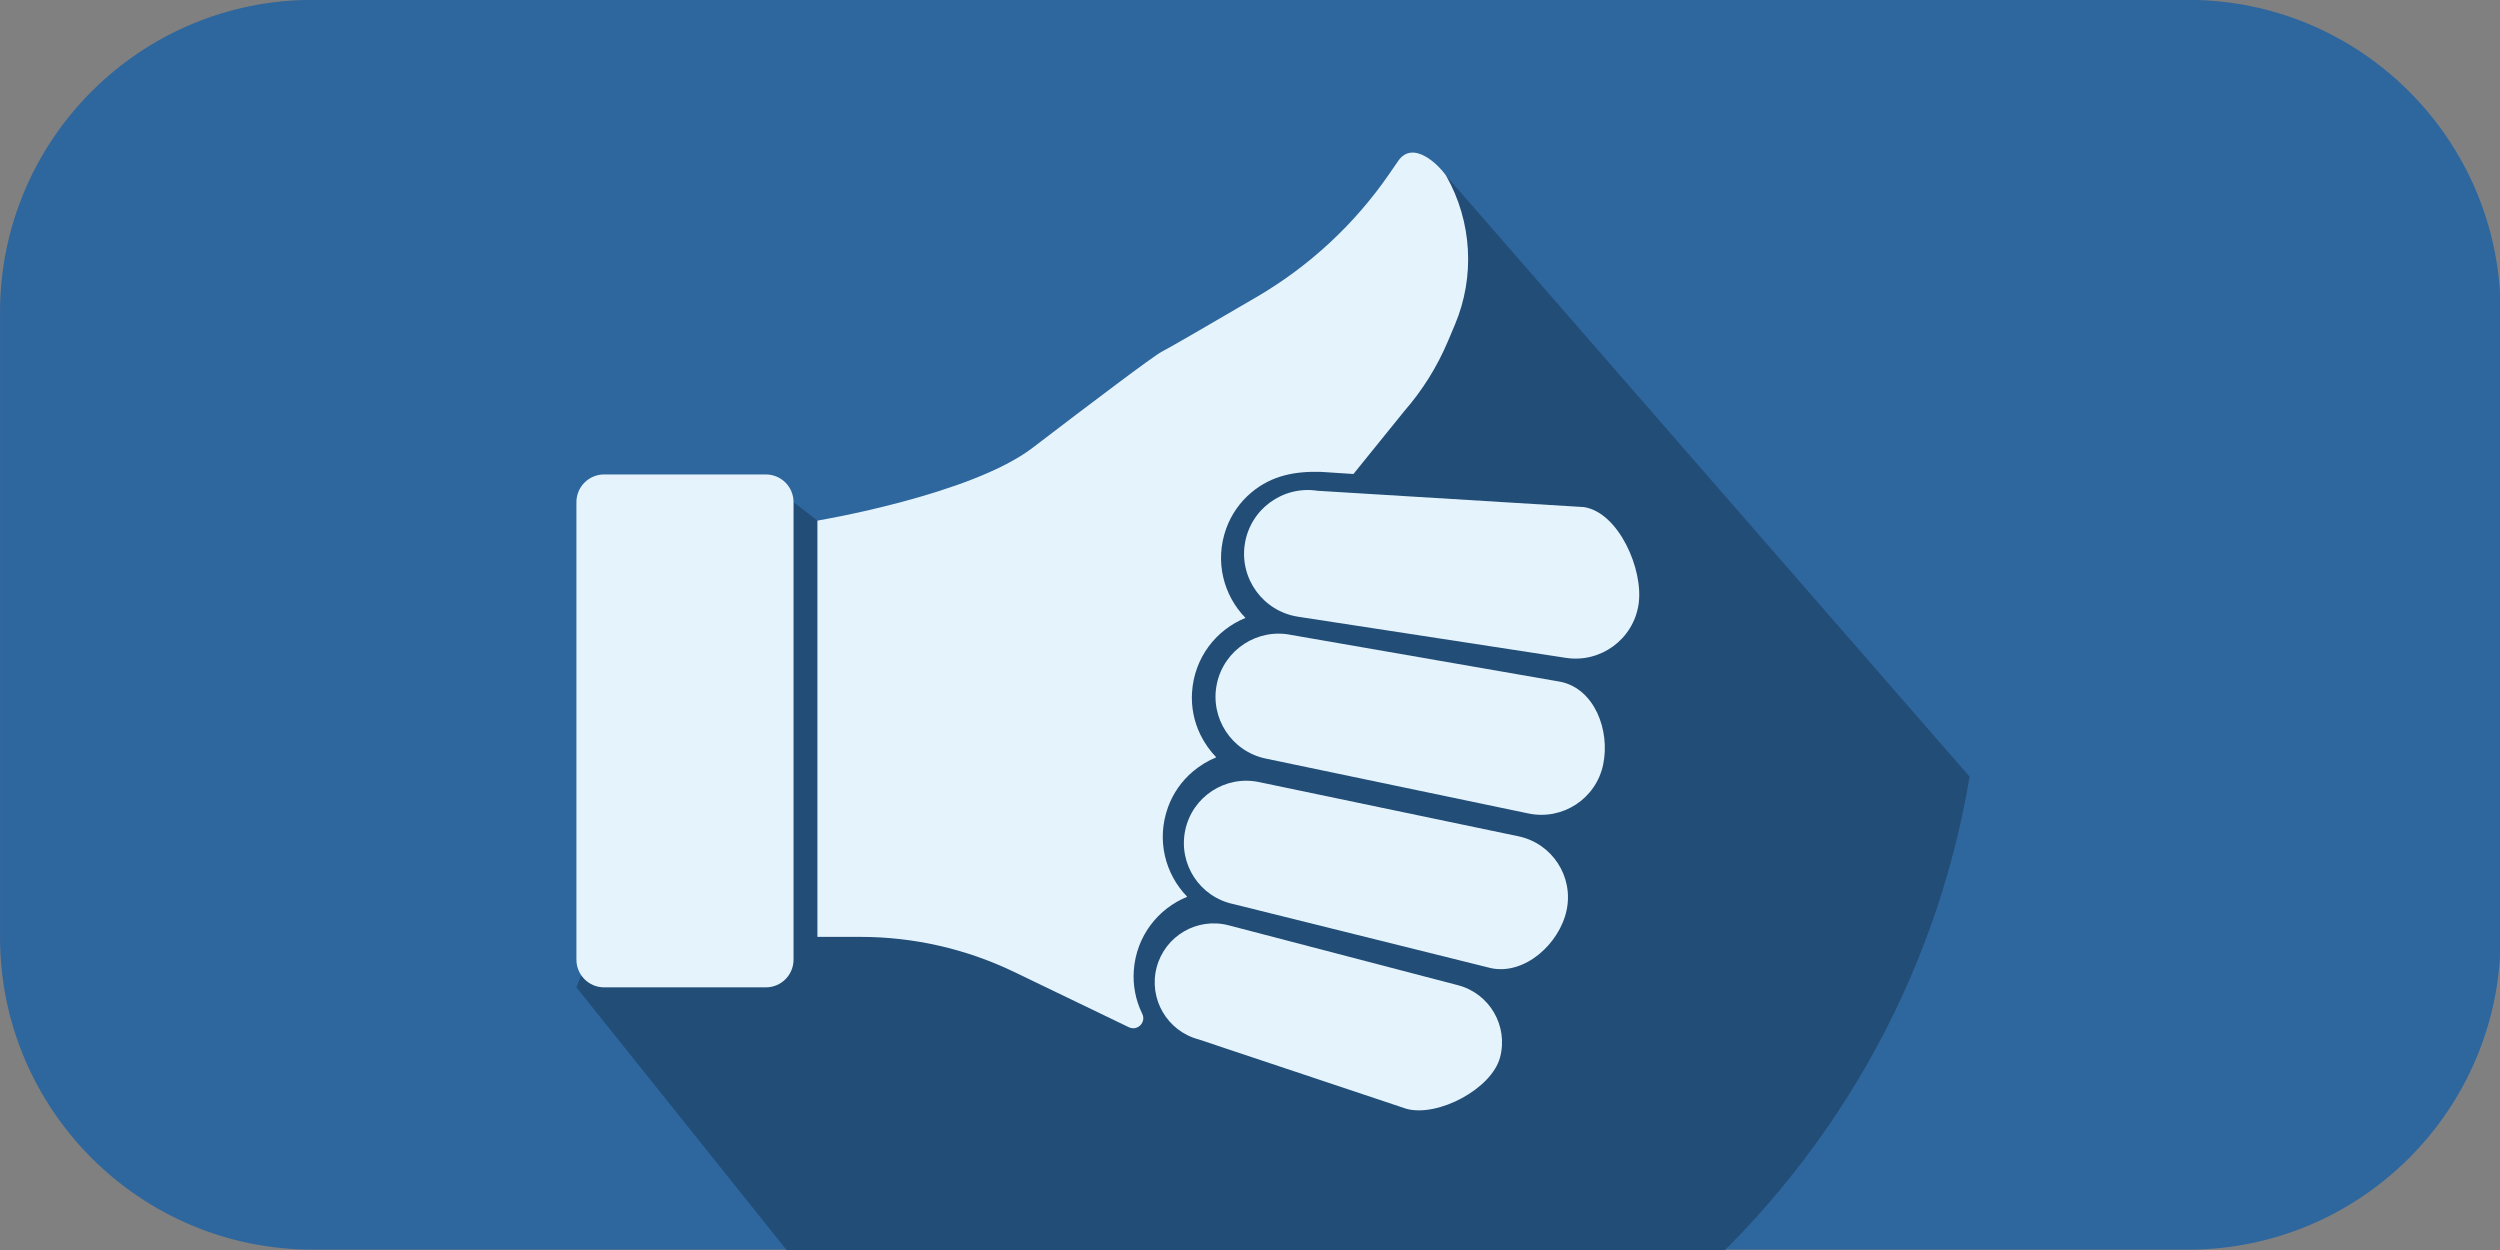
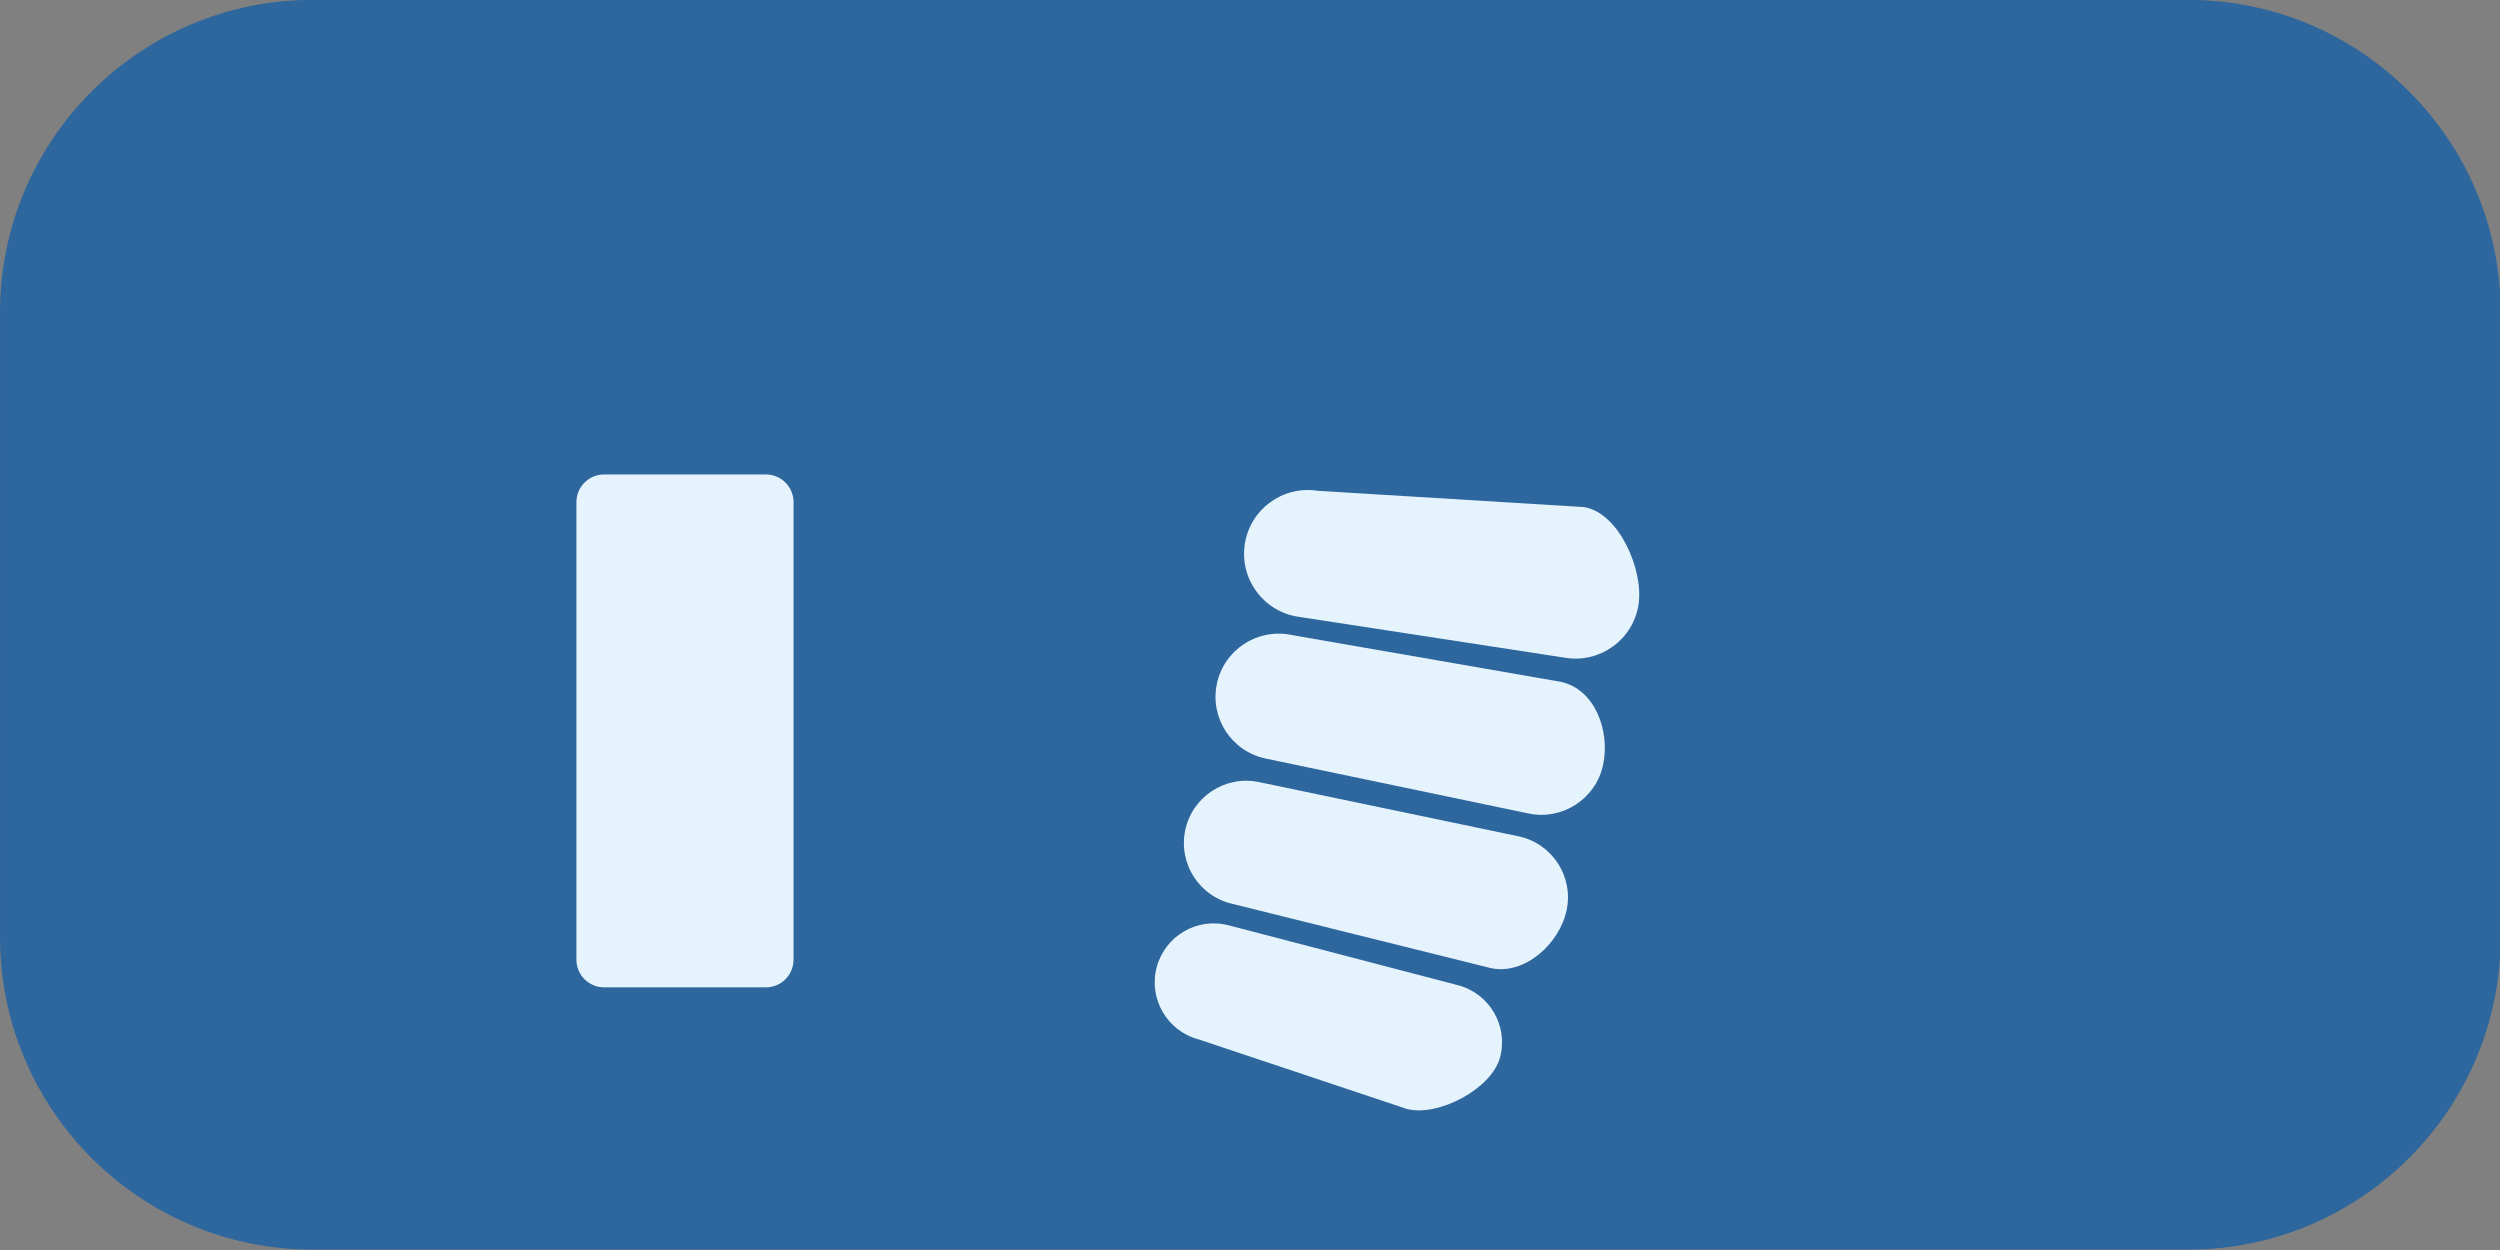
<svg xmlns="http://www.w3.org/2000/svg" width="100%" height="100%" viewBox="0 0 1000 500" version="1.1" xml:space="preserve" style="fill-rule:evenodd;clip-rule:evenodd;stroke-linejoin:round;stroke-miterlimit:2;">
  <rect x="0" y="0" width="1000" height="500" fill="#808080" stroke="none" />
  <g transform="matrix(1.054,0,0,0.986,-53.741,-263.314)">
    <path d="M1000,393.75L1000,647.25C1000,717.205 946.846,774 881.375,774L169.625,774C104.154,774 51,717.205 51,647.25L51,393.75C51,323.795 104.154,267 169.625,267L881.375,267C946.846,267 1000,323.795 1000,393.75Z" style="fill:rgb(46,102,158);" />
  </g>
  <g transform="matrix(4.167,0,0,4.167,-1256.18,-739.917)">
-     <path d="M490.525,252.121L440.285,194.449L423.773,217.368L399.121,233.102L379.924,227.541L377.633,225.766L374.469,228.436L356.791,272.344L395.896,321.219C399.786,321.772 403.76,322.064 407.803,322.064C449.38,322.064 483.886,291.813 490.525,252.121Z" style="fill:rgb(34,77,119);fill-rule:nonzero;" />
-   </g>
+     </g>
  <g transform="matrix(4.167,0,0,4.167,-1256.18,-739.917)">
    <path d="M451.771,240.715L426.067,236.767C422.729,236.254 420.438,233.131 420.951,229.792C421.464,226.454 424.586,224.163 427.925,224.676L453.501,226.242C456.84,226.755 459.259,232.259 458.746,235.598C458.233,238.937 455.11,241.228 451.771,240.715Z" style="fill:rgb(229,244,252);fill-rule:nonzero;" />
  </g>
  <g transform="matrix(4.167,0,0,4.167,-1256.18,-739.917)">
    <path d="M448.179,255.653L422.96,250.383C419.684,249.699 417.583,246.488 418.268,243.212C418.952,239.937 422.163,237.836 425.438,238.521L451.26,243.011C454.535,243.695 456.033,247.686 455.349,250.961C454.665,254.237 451.454,256.337 448.179,255.653Z" style="fill:rgb(229,244,252);fill-rule:nonzero;" />
  </g>
  <g transform="matrix(4.167,0,0,4.167,-1256.18,-739.917)">
    <path d="M444.595,270.503L419.863,264.352C416.629,263.676 414.555,260.506 415.23,257.271C415.906,254.037 419.076,251.963 422.311,252.639L447.212,257.842C450.446,258.519 452.521,261.688 451.845,264.923C451.168,268.157 447.829,271.179 444.595,270.503Z" style="fill:rgb(229,244,252);fill-rule:nonzero;" />
  </g>
  <g transform="matrix(4.167,0,0,4.167,-1256.18,-739.917)">
    <path d="M436.489,284.011L416.519,277.34C413.495,276.541 411.692,273.442 412.491,270.419C413.291,267.396 416.39,265.593 419.413,266.392L441.427,272.142C444.45,272.941 446.254,276.04 445.454,279.063C444.655,282.086 439.513,284.81 436.489,284.011Z" style="fill:rgb(229,244,252);fill-rule:nonzero;" />
  </g>
  <g transform="matrix(4.167,0,0,4.167,-1256.18,-739.917)">
-     <path d="M440.285,194.449C439.543,193.347 437.081,190.971 435.674,193.016L434.823,194.251C431.504,199.074 427.163,203.106 422.109,206.061C418.043,208.438 413.734,210.943 412.973,211.332C412.185,211.734 406.14,216.304 400.574,220.556C394.643,225.086 379.924,227.541 379.924,227.541L379.924,267.499L384.056,267.499C389.17,267.499 394.218,268.652 398.825,270.873L409.821,276.172C410.648,276.571 411.509,275.7 411.104,274.875C411.093,274.853 411.082,274.83 411.07,274.807C410.463,273.541 410.195,272.128 410.295,270.728C410.533,267.401 412.643,264.779 415.422,263.648C413.313,261.481 412.433,258.201 413.585,255.035C414.065,253.717 414.886,252.54 415.956,251.634C416.647,251.049 417.407,250.59 418.21,250.262C417.604,249.638 417.089,248.909 416.688,248.092C416.072,246.831 415.794,245.421 415.885,244.021C416.102,240.666 418.22,238.019 421.015,236.881C418.909,234.719 418.029,231.446 419.172,228.286C419.657,226.946 420.493,225.751 421.586,224.837C423.569,223.177 425.839,222.786 428.305,222.865L431.38,223.066L436.262,217.028C438,215.036 439.41,212.779 440.439,210.344L441.109,208.76C443.07,204.121 442.766,198.833 440.285,194.449Z" style="fill:rgb(229,244,252);fill-rule:nonzero;" />
-   </g>
+     </g>
  <g transform="matrix(4.167,0,0,4.167,-1256.18,-739.917)">
    <path d="M359.448,272.344L374.976,272.344C376.444,272.344 377.633,271.154 377.633,269.687L377.633,225.766C377.633,224.299 376.444,223.109 374.976,223.109L359.448,223.109C357.98,223.109 356.791,224.299 356.791,225.766L356.791,269.687C356.791,271.154 357.98,272.344 359.448,272.344Z" style="fill:rgb(229,244,252);fill-rule:nonzero;" />
  </g>
</svg>